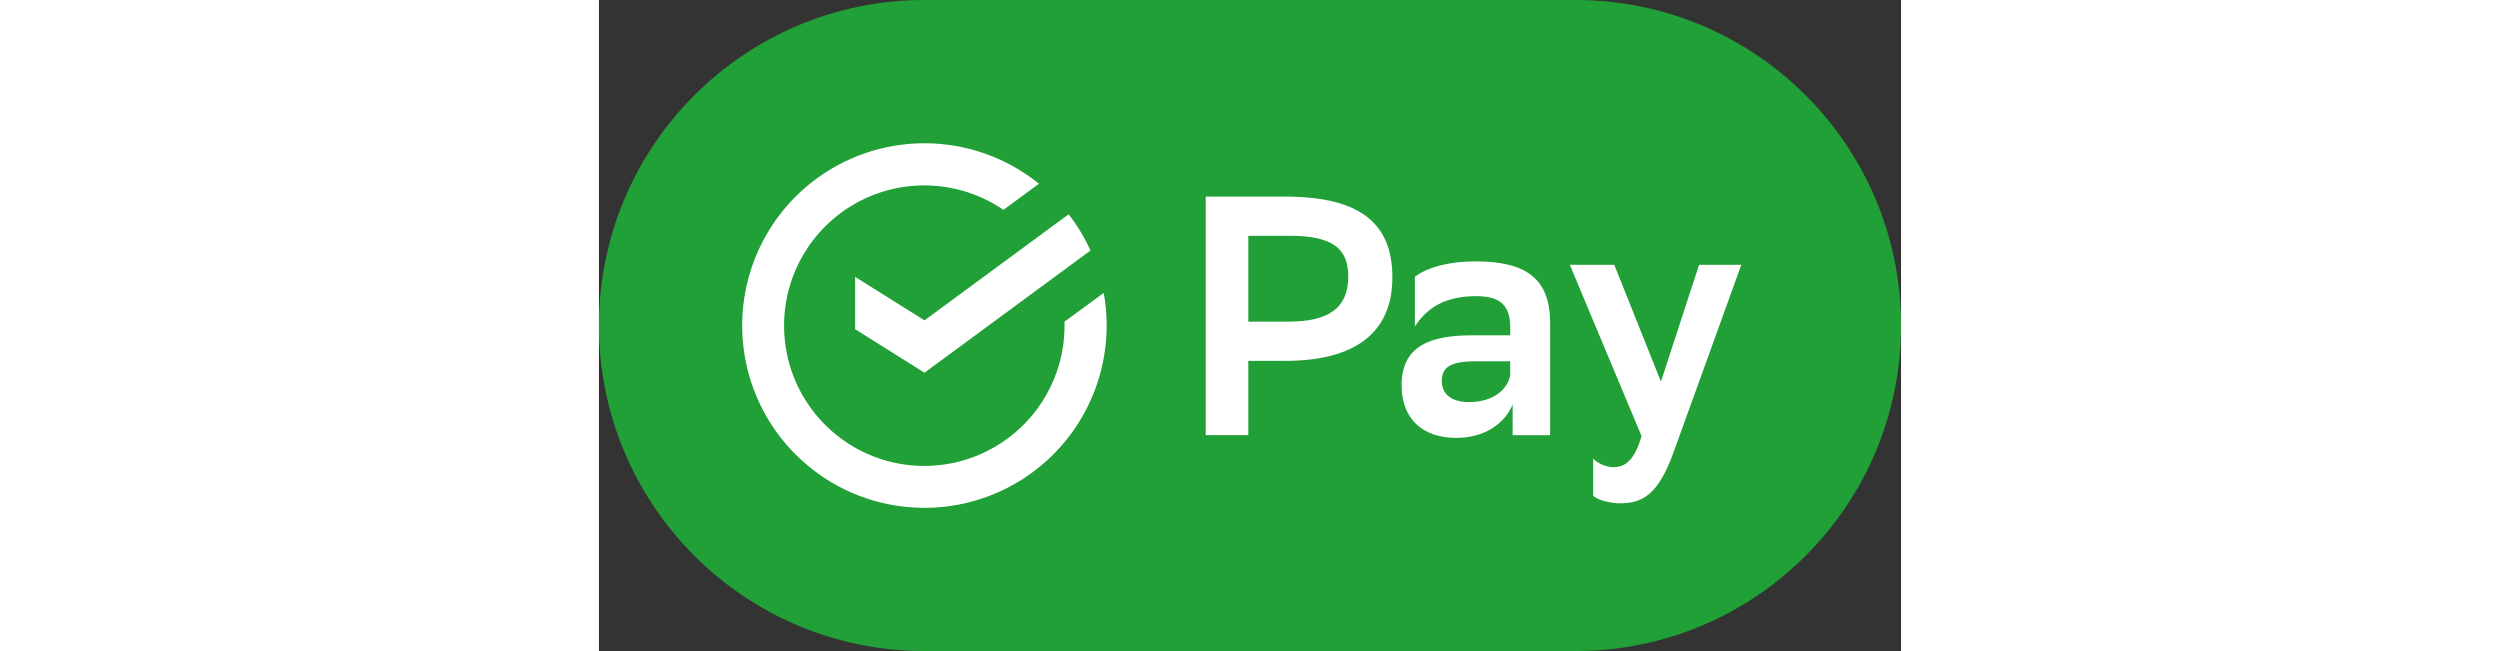
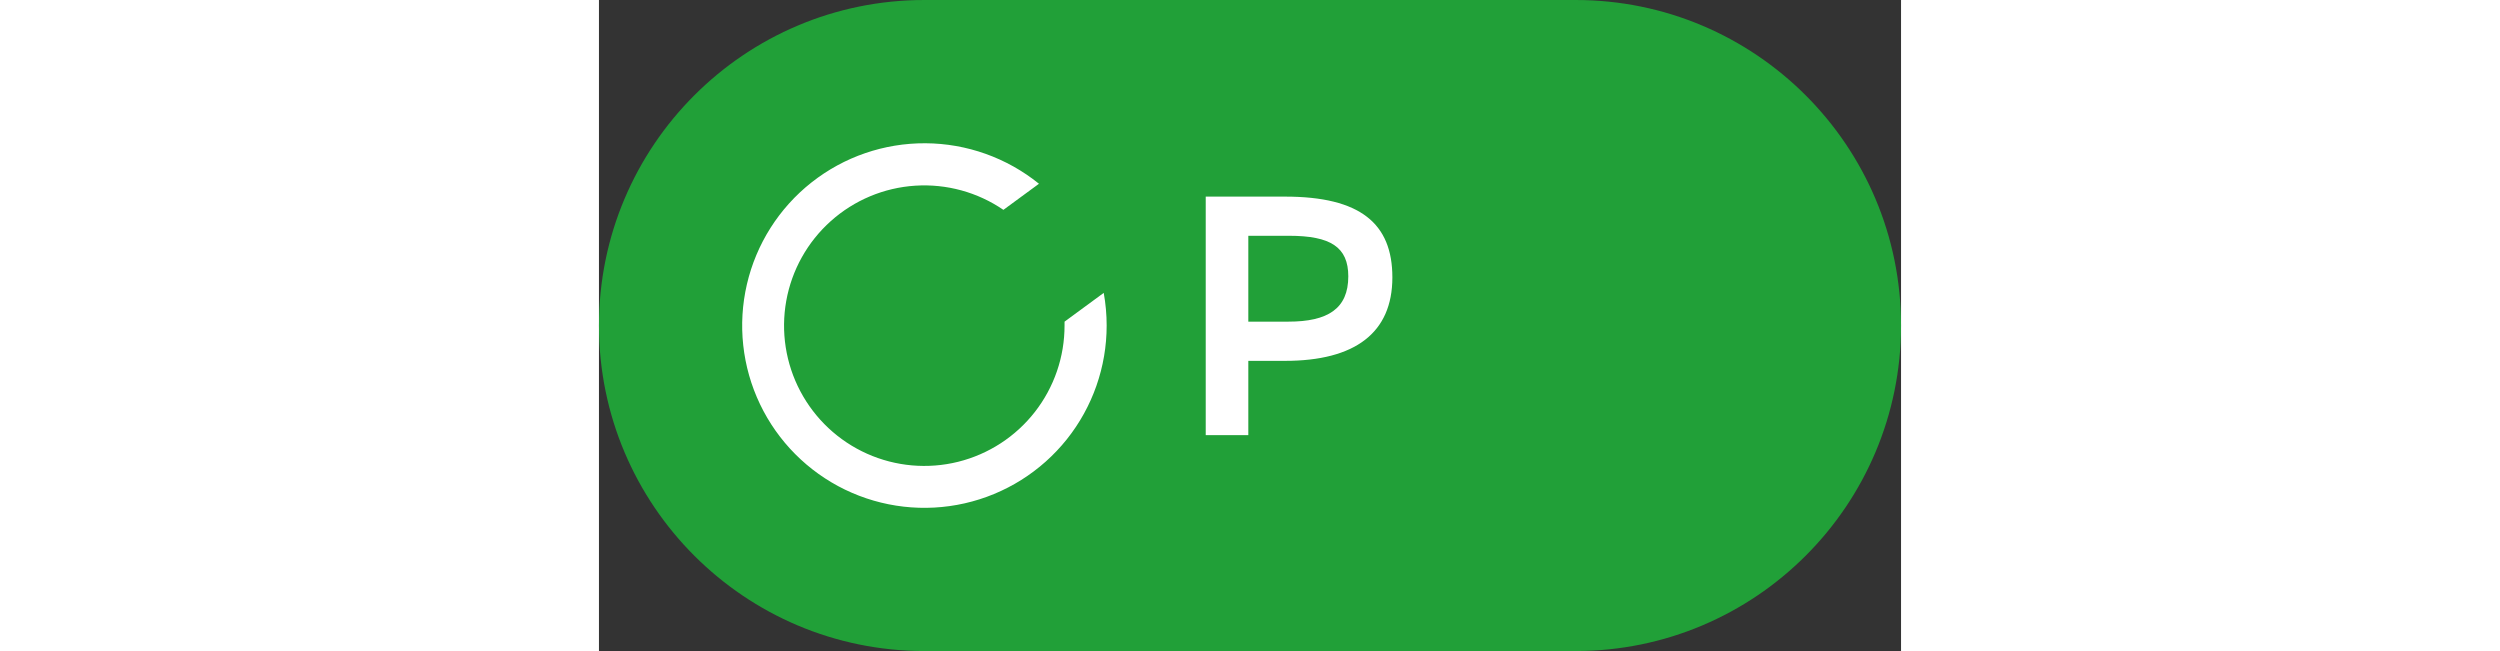
<svg xmlns="http://www.w3.org/2000/svg" fill="none" height="25" viewBox="0 0 96 48">
  <rect x="0" y="0" width="96" height="48" fill="#333333" stroke="none" />
  <path d="m0 24c0-13.255 10.745-24 24-24h48c13.255 0 24 10.745 24 24s-10.745 24-24 24h-48c-13.255 0-24-10.745-24-24z" fill="#21a038" />
  <g fill="#fff">
    <path d="m47.876 26.605v5.478h-3.14v-17.587h5.85c5.552 0 7.911 1.986 7.911 5.956 0 4.094-2.763 6.153-7.911 6.153zm0-9.218v6.327h2.95c2.913 0 4.421-.954 4.421-3.34 0-2.16-1.311-2.99-4.369-2.99z" />
-     <path d="m60.156 20.402c.826-.62 2.333-1.131 4.496-1.131 3.667 0 5.476 1.259 5.476 4.524v8.29h-2.763v-2.262c-.603 1.456-2.134 2.462-4.146 2.462-2.537 0-4.041-1.433-4.041-3.894 0-2.865 2.084-3.668 5.171-3.668h2.838v-.551c0-1.783-.852-2.337-2.537-2.337-2.31 0-3.641.905-4.493 2.236zm7.03 7.248v-1.016h-2.484c-1.734 0-2.563.328-2.563 1.455 0 .954.701 1.557 2.009 1.557 1.983 0 2.913-1.131 3.038-1.996z" />
-     <path d="m71.58 19.523h3.277l3.441 8.615 2.812-8.615h3.114l-5.021 13.892c-1.108 3.013-2.235 3.691-3.893 3.691-.78 0-1.639-.226-2.009-.551v-2.74c.404.394.943.619 1.508.629.901 0 1.58-.603 2.058-2.295z" />
-     <path d="m18.887 20.414v3.858l5.112 3.206 12.241-9.008c-.432-.95-.973-1.847-1.612-2.672l-10.628 7.821z" />
    <path d="m34.327 23.715v.279c.004 2.311-.767 4.557-2.188 6.378s-3.412 3.115-5.654 3.674c-2.242.558-4.606.349-6.716-.593-2.11-.943-3.842-2.565-4.923-4.608-1.08-2.043-1.445-4.389-1.037-6.663.408-2.275 1.567-4.347 3.29-5.886 1.723-1.539 3.913-2.457 6.218-2.606 2.306-.149 4.595.478 6.502 1.782l2.622-1.924c-2.37-1.916-5.322-2.969-8.369-2.986-3.048-.017-6.011 1.002-8.403 2.891-2.392 1.889-4.071 4.535-4.761 7.505-.69 2.969-.351 6.085.963 8.836s3.523 4.973 6.265 6.303c2.743 1.329 5.856 1.687 8.828 1.013 2.972-.673 5.628-2.338 7.53-4.72s2.938-5.34 2.938-8.388c-0-.808-.073-1.614-.216-2.409z" />
  </g>
</svg>